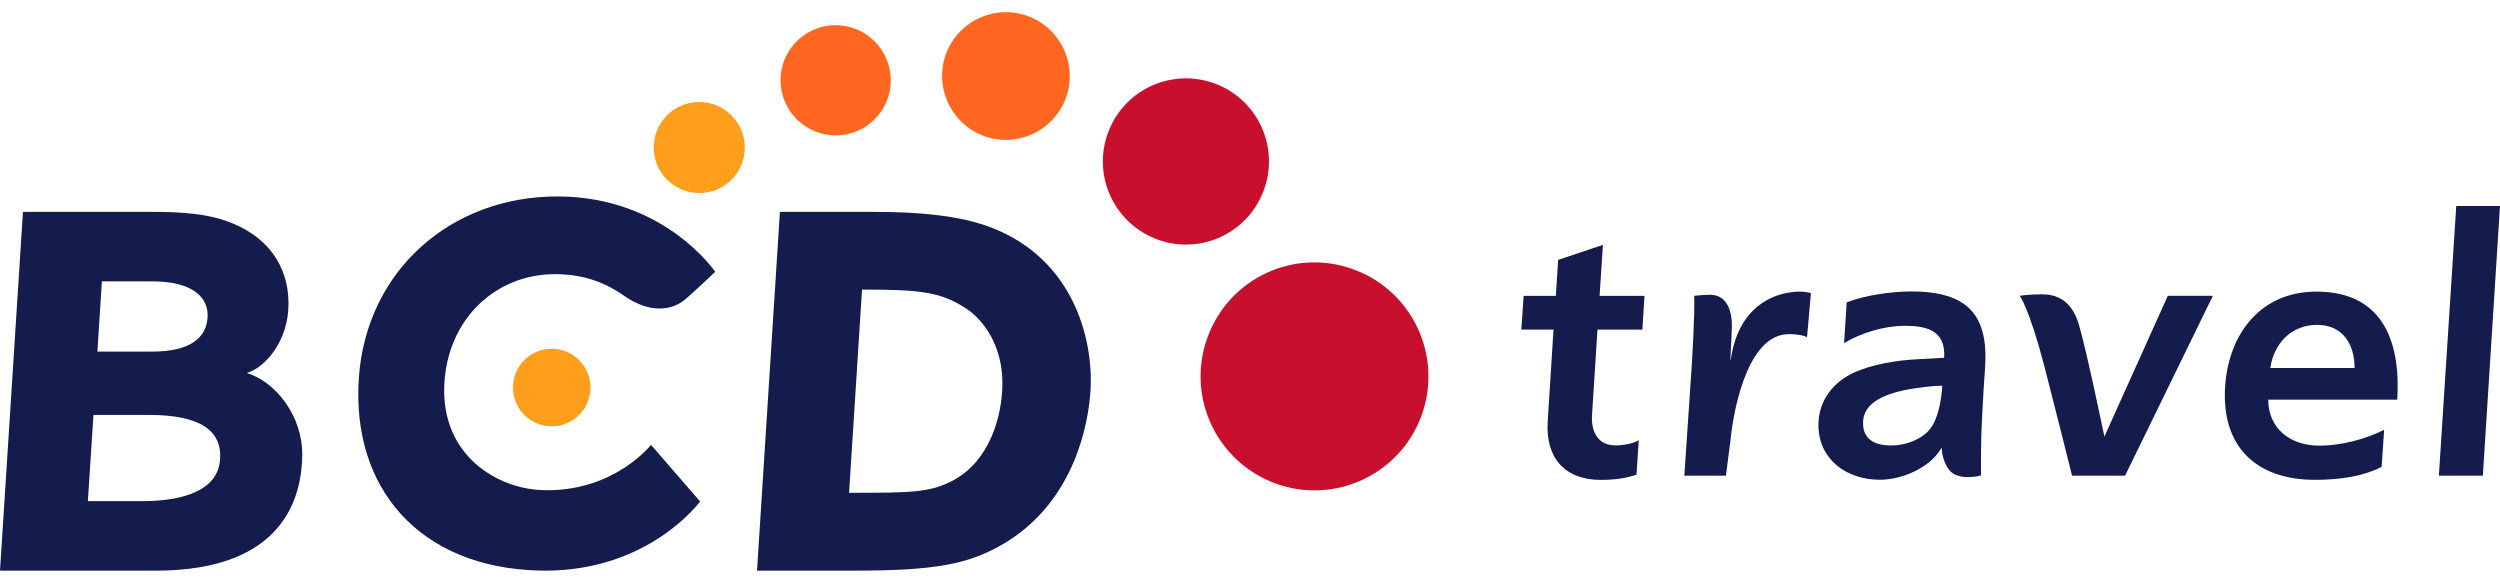
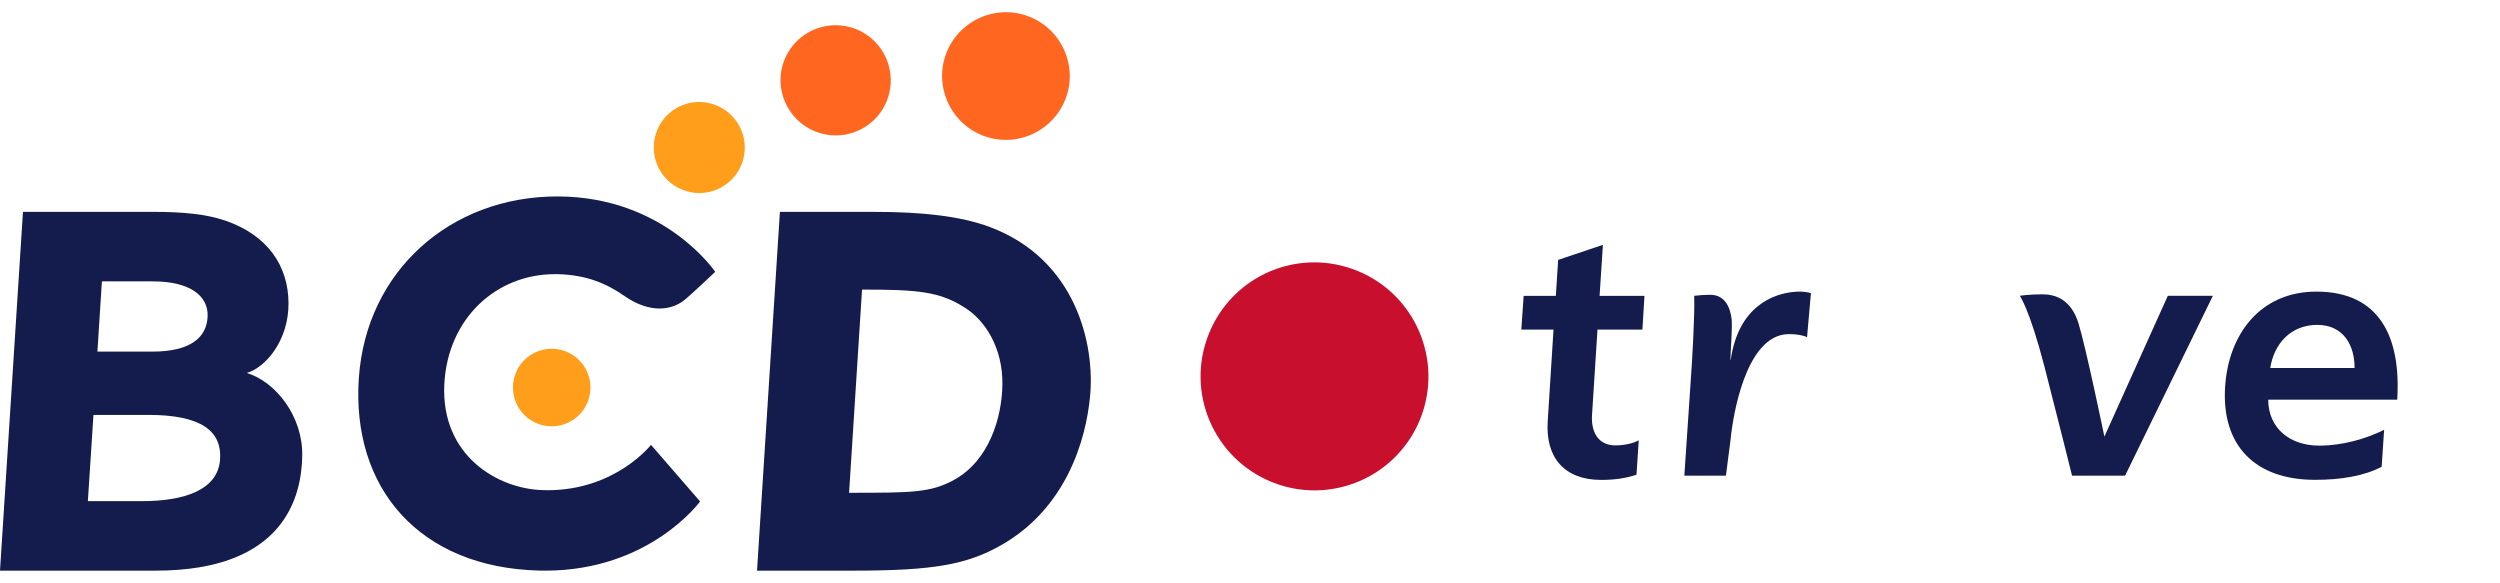
<svg xmlns="http://www.w3.org/2000/svg" width="163" height="38" viewBox="0 0 163 38" fill="none">
  <path d="M6.644 18.34C6.604 18.987 6.402 22.198 6.351 22.926H9.911C12.495 22.926 13.476 21.955 13.537 20.646C13.597 19.341 12.47 18.345 9.951 18.345H6.644M6.093 27.052C6.048 27.74 5.78 31.907 5.729 32.675H9.249C12.055 32.675 14.194 31.932 14.346 29.985C14.497 28.074 13.066 27.052 9.683 27.052H6.093ZM10.149 37.206H0L1.497 13.814H10.063C11.893 13.814 13.451 13.956 14.71 14.391C17.435 15.336 18.795 17.313 18.811 19.756C18.831 22.233 17.273 23.983 16.09 24.317C17.971 24.888 19.746 27.133 19.706 29.697C19.67 32.321 18.593 37.206 10.149 37.206Z" fill="#141B4D" />
  <path d="M35.548 37.206C35.416 37.206 35.285 37.201 35.148 37.201C27.341 37.004 22.901 31.821 23.397 24.645C23.877 17.672 29.364 12.808 36.332 12.808C36.357 12.808 36.377 12.808 36.397 12.808C43.345 12.838 46.632 17.723 46.632 17.723C46.632 17.723 45.049 19.23 44.589 19.589C44.174 19.912 43.628 20.115 43.001 20.115C42.324 20.115 41.55 19.877 40.741 19.316C39.553 18.486 38.233 17.915 36.332 17.875C36.281 17.875 36.23 17.875 36.18 17.875C32.332 17.875 29.181 20.777 28.969 25.065C28.747 29.737 32.478 31.856 35.32 31.952C35.447 31.957 35.573 31.962 35.7 31.962C40.139 31.962 42.445 29.004 42.445 29.004L45.646 32.696C45.651 32.685 42.379 37.206 35.548 37.206Z" fill="#141B4D" />
  <path d="M56.205 18.881C56.154 19.685 55.406 31.457 55.36 32.129H55.482C59.446 32.129 60.68 32.124 62.202 31.29C64.518 30.016 65.327 27.189 65.357 25.075C65.388 22.653 64.214 20.904 62.955 20.09C61.287 19.002 59.856 18.881 56.205 18.881ZM55.643 37.206H49.358C49.388 36.716 50.85 13.814 50.85 13.814H56.989C60.103 13.814 62.606 14.082 64.533 14.8C70.196 16.919 71.4 22.517 71.071 25.854C70.803 28.686 69.524 33.11 65.307 35.527C63.036 36.822 60.837 37.206 55.643 37.206Z" fill="#141B4D" />
  <path d="M104.389 31.29C101.977 31.29 100.763 29.809 100.91 27.488L101.289 21.491H99.19L99.342 19.291H101.441L101.592 16.945L104.51 15.964L104.293 19.291H107.22L107.084 21.491H104.156L103.797 27.103C103.746 28.11 104.156 29.04 105.329 29.04C105.875 29.04 106.507 28.909 106.846 28.706L106.699 30.951C106.052 31.169 105.314 31.29 104.389 31.29Z" fill="#141B4D" />
  <path d="M112.53 31.012H109.819C109.819 31.012 110.102 26.729 110.224 25C110.34 23.447 110.507 20.418 110.461 19.286C110.785 19.25 111.18 19.22 111.468 19.22C111.483 19.22 111.503 19.22 111.518 19.22C112.459 19.23 112.813 20.019 112.904 20.833C112.959 21.394 112.823 22.992 112.823 23.462H112.843C113.339 20.009 115.584 19.109 117.126 19.018C117.192 19.013 117.263 19.013 117.333 19.013C117.576 19.013 117.824 19.043 118.072 19.109L117.819 21.991C117.627 21.87 117.146 21.784 116.701 21.784C116.555 21.784 116.408 21.794 116.282 21.814C113.814 22.234 112.995 26.982 112.833 28.666L112.53 31.012Z" fill="#141B4D" />
-   <path d="M126.531 25.151C126.344 25.151 125.894 25.172 124.989 25.298C122.906 25.591 121.439 26.244 121.47 27.614C121.49 28.646 122.223 29.045 123.326 29.045C124.271 29.045 125.303 28.636 125.813 27.998C126.37 27.341 126.577 26.072 126.638 25.162C126.638 25.157 126.607 25.151 126.531 25.151ZM122.562 31.28C120.469 31.28 118.618 30.036 118.562 27.796C118.527 26.057 119.614 24.889 120.817 24.322C122.031 23.751 123.649 23.498 124.944 23.427L126.759 23.326C126.88 21.44 125.449 21.248 124.18 21.243C122.875 21.243 121.338 21.698 120.236 22.37L120.403 19.716C121.571 19.25 123.31 19.003 124.625 19.003C128.225 19.003 129.656 20.479 129.429 23.943L129.328 25.445C129.257 26.628 129.216 27.518 129.181 28.383C129.161 29.268 129.151 30.092 129.161 30.997C129.161 30.997 128.782 31.108 128.321 31.108C128.048 31.108 127.745 31.073 127.472 30.946C126.815 30.638 126.602 29.611 126.602 29.252V29.177L126.557 29.252C125.763 30.557 123.963 31.28 122.562 31.28Z" fill="#141B4D" />
  <path d="M138.556 31.012H135.097C135.097 31.012 134.288 27.74 133.307 23.933C132.316 20.12 131.689 19.285 131.689 19.285C131.689 19.285 132.28 19.189 133.16 19.189C134.03 19.189 135.031 19.528 135.517 21.076C136.012 22.689 137.206 28.468 137.206 28.468L141.342 19.285H144.28L138.556 31.012Z" fill="#141B4D" />
  <path d="M151.076 21.182C149.357 21.182 148.26 22.421 148.022 23.994H153.519C153.524 22.512 152.796 21.182 151.076 21.182ZM150.94 31.285C147.031 31.285 144.826 29.05 145.079 25.202C145.297 21.809 147.36 19.013 151.031 19.013C155.137 19.013 156.553 21.956 156.3 26.057H147.886C147.901 27.948 149.312 29.055 151.223 29.055C152.715 29.055 154.262 28.615 155.445 28.024L155.283 30.436C154.12 31.042 152.603 31.285 150.94 31.285Z" fill="#141B4D" />
-   <path d="M161.882 31.012H159.015L160.148 13.43H163L161.882 31.012Z" fill="#141B4D" />
  <path d="M85.706 31.973C84.78 31.973 83.84 31.801 82.93 31.432C79.127 29.894 77.281 25.566 78.819 21.763C79.982 18.866 82.758 17.106 85.696 17.106C86.621 17.106 87.561 17.283 88.472 17.647C92.284 19.179 94.125 23.508 92.598 27.321C91.43 30.218 88.644 31.973 85.706 31.973Z" fill="#C8102E" />
-   <path d="M77.327 15.948C76.654 15.948 75.966 15.822 75.304 15.554C72.528 14.431 71.178 11.276 72.3 8.5C73.15 6.386 75.177 5.107 77.322 5.107C77.994 5.107 78.682 5.233 79.349 5.501C82.12 6.619 83.465 9.774 82.343 12.55C81.498 14.669 79.471 15.948 77.327 15.948Z" fill="#C8102E" />
  <path d="M65.58 9.122C65.064 9.122 64.538 9.026 64.028 8.819C61.904 7.959 60.872 5.532 61.722 3.403C62.374 1.795 63.922 0.809 65.55 0.794H65.626C66.131 0.799 66.642 0.895 67.138 1.097C69.271 1.957 70.308 4.384 69.448 6.513C68.791 8.136 67.228 9.122 65.58 9.122Z" fill="#FF6720" />
  <path d="M54.486 8.829C54.041 8.829 53.58 8.743 53.141 8.566C51.305 7.822 50.41 5.724 51.148 3.893C51.72 2.488 53.065 1.643 54.486 1.643C54.931 1.643 55.386 1.729 55.826 1.901C57.666 2.644 58.561 4.738 57.818 6.583C57.257 7.979 55.907 8.829 54.486 8.829Z" fill="#FF6720" />
  <path d="M45.595 12.586C45.226 12.586 44.847 12.515 44.483 12.368C42.961 11.762 42.228 10.027 42.84 8.505C43.305 7.347 44.417 6.649 45.59 6.649C45.965 6.649 46.339 6.72 46.703 6.867C48.22 7.479 48.958 9.208 48.346 10.73C47.881 11.883 46.774 12.586 45.595 12.586Z" fill="#FF9E1B" />
  <path d="M35.973 27.796C35.659 27.796 35.341 27.74 35.032 27.614C33.733 27.093 33.111 25.622 33.627 24.322C34.026 23.336 34.972 22.739 35.978 22.739C36.291 22.739 36.61 22.8 36.918 22.921C38.208 23.447 38.84 24.919 38.314 26.213C37.92 27.199 36.969 27.796 35.973 27.796Z" fill="#FF9E1B" />
</svg>